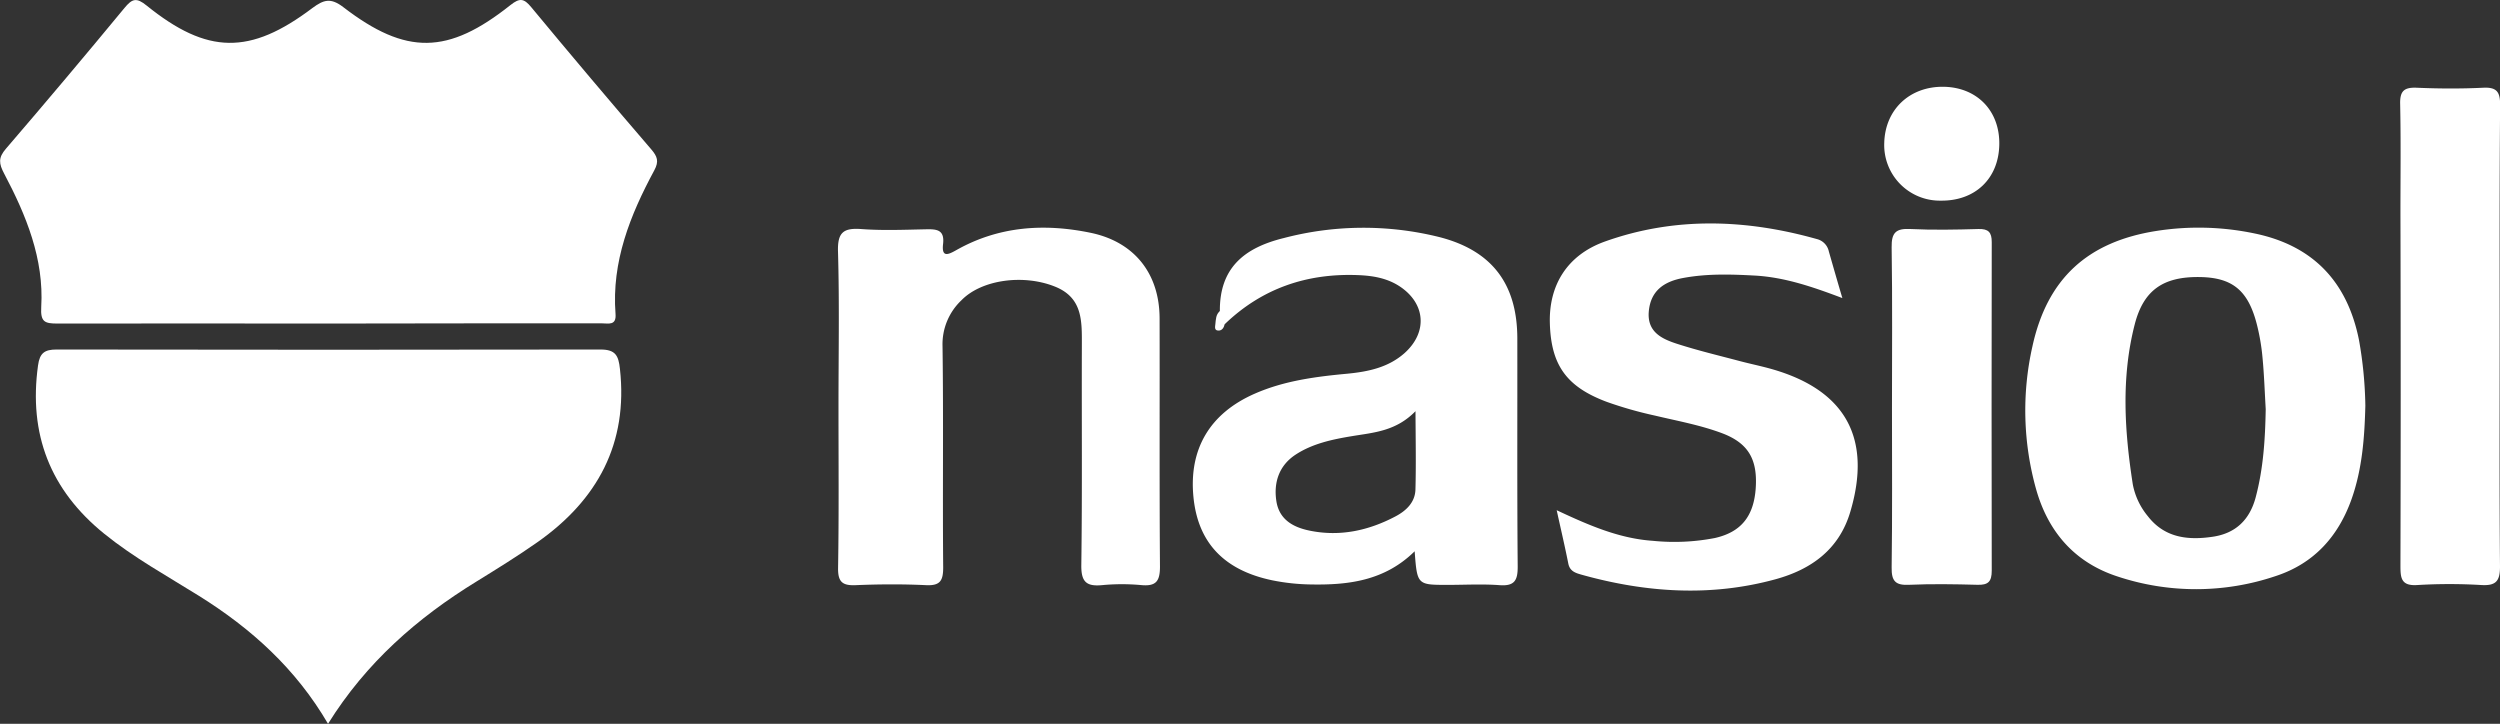
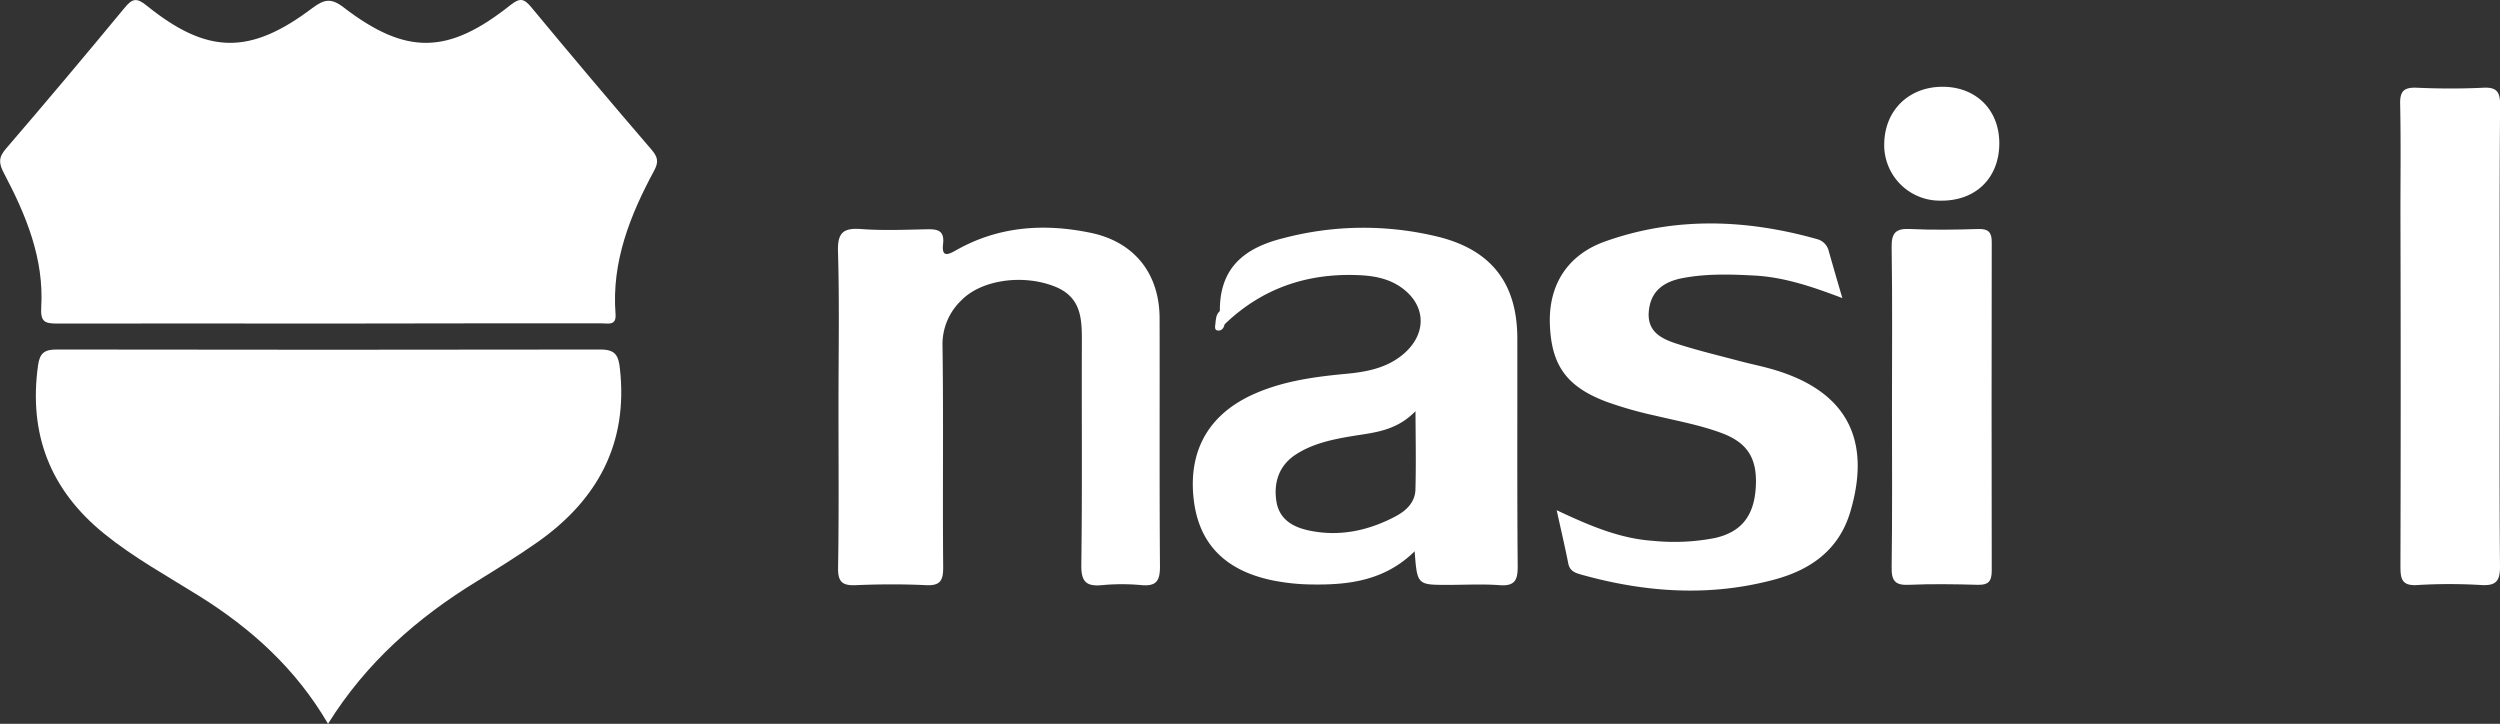
<svg xmlns="http://www.w3.org/2000/svg" viewBox="0 0 602.69 174.49">
  <rect x="0" y="0" width="602.69" height="174.49" fill="#333333" stroke="none" />
  <defs>
    <style>.cls-1{fill:#fff;}</style>
  </defs>
  <g id="Layer_2" data-name="Layer 2">
    <g id="Layer_1-2" data-name="Layer 1">
      <path class="cls-1" d="M79.23,78c-21.79,0-43.59-.05-65.39,0-3.06,0-4.11-.37-3.9-4C10.63,62.4,6.31,51.9,1,41.85c-1.27-2.4-1.46-3.83.43-6Q15.91,19,30,1.93c1.85-2.24,2.87-2.61,5.36-.58C50,13.16,60.27,13.29,75.32,1.93c2.71-2,4.4-2.54,7.45-.2C97.93,13.38,108,13.19,123.06,1.22c2.26-1.79,3.26-1.6,5,.5Q142.38,19,157,36c1.46,1.71,1.92,2.87.73,5.07-5.81,10.78-10.31,22-9.34,34.61.23,2.87-1.71,2.27-3.26,2.27q-15,0-29.95,0Z" />
      <path class="cls-1" d="M79.08,174.49c-7.77-13.32-18.55-23-31.11-30.84-7.74-4.83-15.76-9.24-22.87-15-13-10.54-18.23-24-15.93-40.57.41-3,1.6-3.82,4.47-3.82q65.58.11,131.14,0c3.61,0,4.33,1.47,4.67,4.66,2,18-5.41,31.6-19.86,41.77-4.75,3.34-9.7,6.4-14.64,9.45C100.64,148.91,88.26,159.74,79.08,174.49Z" />
      <path class="cls-1" d="M202.14,98c0-12.47.24-25-.12-37.4-.13-4.6,1.34-5.69,5.62-5.38,5.13.38,10.31.17,15.46.06,2.61-.06,4.67,0,4.25,3.56-.38,3.3,1.23,2.57,3.19,1.46,10.22-5.78,21.2-6.5,32.42-4.17,10.55,2.2,16.57,9.87,16.59,20.62.05,20-.06,39.9.09,59.85,0,3.46-.9,4.77-4.44,4.46a50.78,50.78,0,0,0-9.47,0c-3.84.37-5.11-.78-5.05-4.86.24-17.62.07-35.25.13-52.87,0-5.78.29-11.5-6.44-14.22-7.6-3.07-17.68-1.72-22.55,3.24a14.59,14.59,0,0,0-4.6,11.07c.25,17.78,0,35.57.16,53.36,0,3.16-.68,4.45-4.1,4.29-5.64-.27-11.32-.24-17,0-3.23.14-4.29-.81-4.24-4.16C202.26,123.91,202.14,110.94,202.14,98Z" />
      <path class="cls-1" d="M375.28,123c7.89,3.71,15.14,6.83,23.2,7.38a51.32,51.32,0,0,0,14.9-.67c6.33-1.41,9.41-5.23,9.88-12,.48-7-1.82-10.86-8-13.23-5.3-2-10.88-3-16.38-4.31a94.4,94.4,0,0,1-11.5-3.28c-9.8-3.66-13.49-8.94-13.75-19.07-.23-9.08,4.18-16.36,13.32-19.61,16.84-6,34-5.37,51-.59a3.9,3.9,0,0,1,2.94,3c1,3.49,2,7,3.26,11.24-7.24-2.74-13.87-5-21-5.42-5.83-.32-11.63-.5-17.41.58-4.5.84-7.78,3-8.25,8s3.12,6.68,6.85,7.88c4.9,1.58,9.92,2.78,14.9,4.1,2.73.73,5.51,1.28,8.22,2.07,17.61,5.15,23.82,16.75,18.6,34.33-2.72,9.15-9.51,13.9-18,16.24-15.64,4.29-31.29,3.24-46.8-1.1-1.44-.41-2.81-.82-3.18-2.68C377.28,131.82,376.34,127.83,375.28,123Z" />
      <path class="cls-1" d="M602.61,81.28c0,18.44-.09,36.88.08,55.32,0,3.52-1,4.63-4.47,4.44a128.62,128.62,0,0,0-15.46,0c-4,.27-4.07-1.81-4.07-4.81q.12-42.36,0-84.73c0-8.81.12-17.62-.07-26.42-.07-3.08.88-4.06,4-3.93,5.31.23,10.65.26,16,0,3.43-.18,4.12,1.14,4.1,4.3C602.54,44.06,602.61,62.67,602.61,81.28Z" />
      <path class="cls-1" d="M456.11,98.5c0-13,.12-25.91-.08-38.86-.06-3.53,1-4.61,4.5-4.43,5.47.27,11,.16,16.45,0,2.38-.06,3.19.79,3.18,3.17q-.07,39.6,0,79.21c0,2.63-.86,3.47-3.45,3.39-5.48-.15-11-.24-16.45,0-3.32.17-4.28-.89-4.23-4.18C456.21,124.07,456.11,111.29,456.11,98.5Z" />
      <path class="cls-1" d="M467.89,48.37a13.41,13.41,0,0,1-13.64-14c.24-8,6.15-13.54,14.24-13.45s13.67,5.79,13.49,14S476.1,48.47,467.89,48.37Z" />
      <path class="cls-1" d="M294.08,75c.6,1-.35,2.53,1.16,3.17-.2.86-.65,1.58-1.59,1.52s-.72-.94-.66-1.52C293.12,77,293.11,75.81,294.08,75Z" />
      <path class="cls-1" d="M365.79,81.66c0-13.15-6.06-21.27-18.89-24.53a75.68,75.68,0,0,0-37.49.28C299.93,59.76,294,64.59,294.08,75c-.31,1.31-1.32,2.88,1.16,3.17,9-8.67,19.87-12.36,32.27-11.84,3.54.15,6.95.73,10,2.76,6.17,4.14,6.67,11,1.13,16-3.93,3.51-8.79,4.51-13.83,5-7.63.71-15.19,1.69-22.31,4.81-10.84,4.75-15.95,13.36-14.78,25,1.09,10.89,7.34,17.57,19,20a50.19,50.19,0,0,0,9.38,1c9,.16,17.74-.9,24.94-8,.61,8.1.61,8.1,8,8.1,4.16,0,8.33-.24,12.47.07,3.65.27,4.4-1.19,4.37-4.55C365.72,118.21,365.82,99.94,365.79,81.66ZM341.23,118c-.08,3.13-2.28,5.16-4.83,6.5-6.49,3.42-13.38,4.93-20.7,3.42-4-.82-7.32-2.69-8-7.12s.6-8.57,4.69-11.23,8.88-3.66,13.63-4.44c5.19-.86,10.52-1.18,15.22-6C341.28,106.17,341.39,112.07,341.23,118Z" />
-       <path class="cls-1" d="M568.7,82c-2.79-14-11-22.76-25.08-25.7a65.67,65.67,0,0,0-23.8-.62c-16.57,2.61-26.28,11.5-29.85,27.82a70.31,70.31,0,0,0,.91,34.52c2.92,10.26,9.3,17.58,19.56,20.94a60,60,0,0,0,38.22-.1c9.13-3,15-9.46,18.22-18.46,2.6-7.31,3.15-14.9,3.35-22.56A97.9,97.9,0,0,0,568.7,82Zm-24.91,37.9c-1.43,5.36-4.78,8.66-10.3,9.49-6,.9-11.67.3-15.74-5a17,17,0,0,1-3.58-7.6c-2-12.86-2.83-25.75.45-38.55,2.12-8.25,6.82-11.58,15.69-11.45,7.92.12,11.72,3.24,13.81,11.6a50.86,50.86,0,0,1,1.32,7.85c.39,4.12.53,8.27.77,12.41C546.08,105.82,545.65,112.93,543.79,119.89Z" />
    </g>
  </g>
</svg>